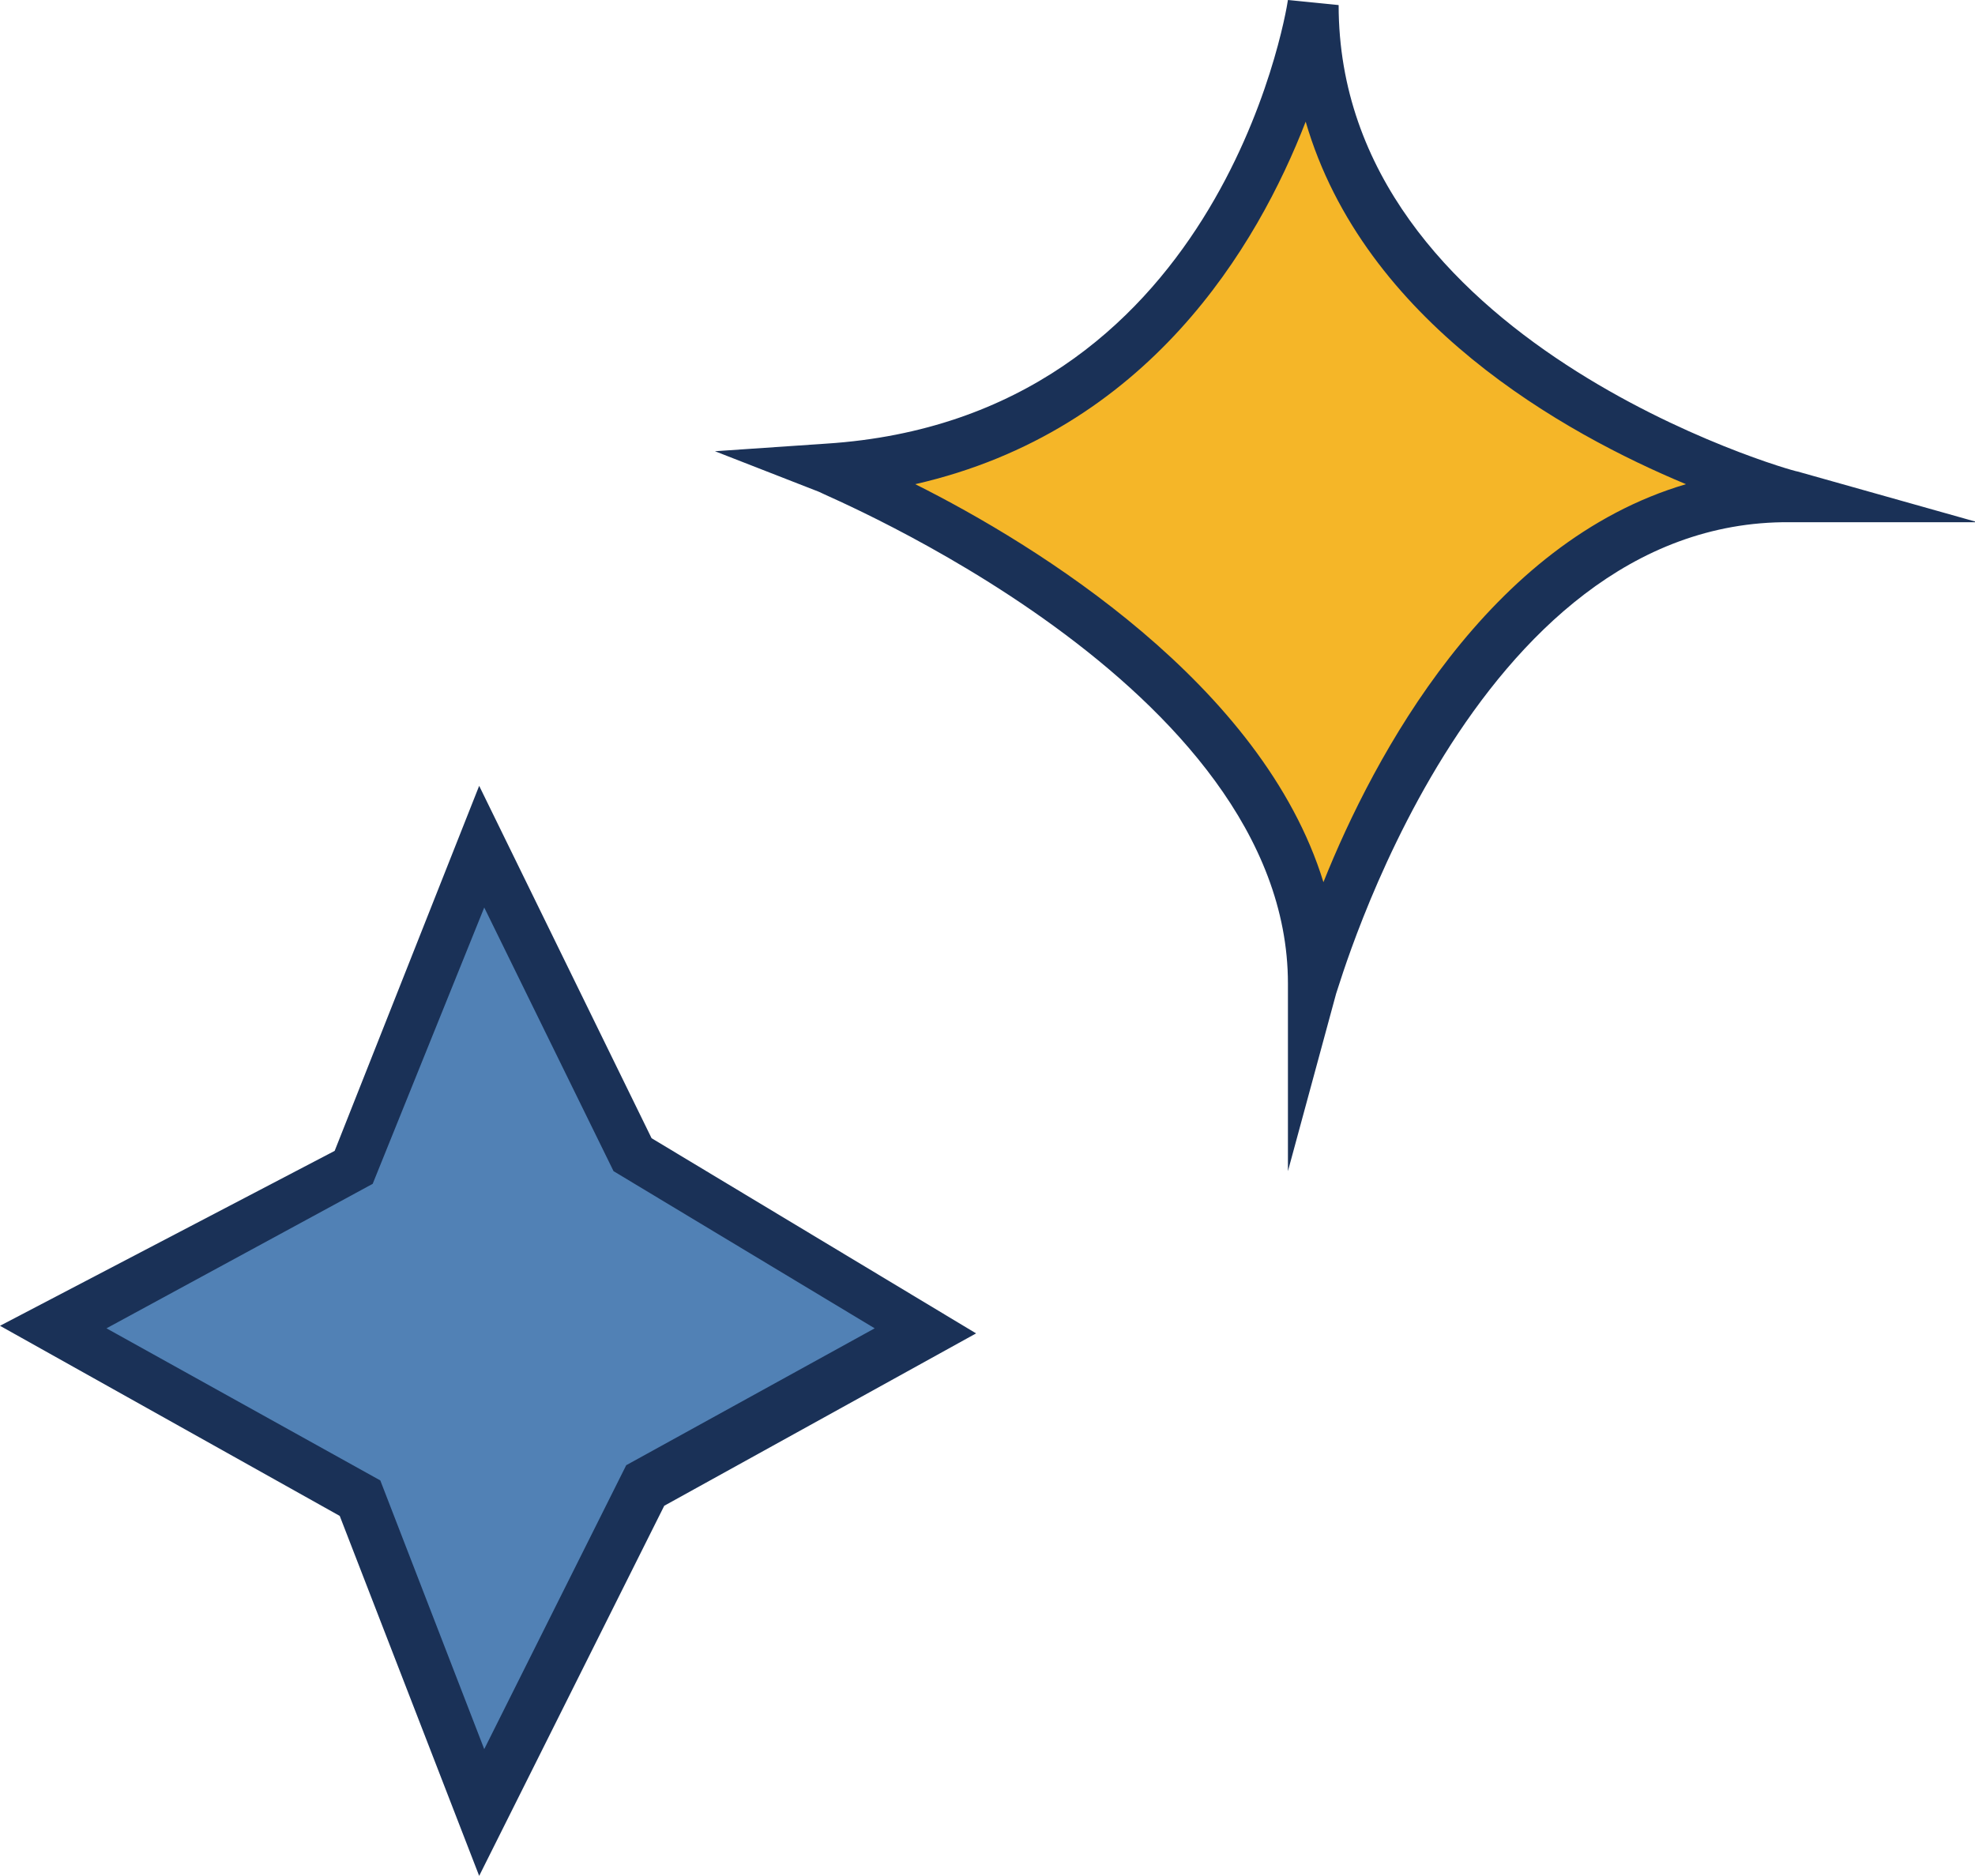
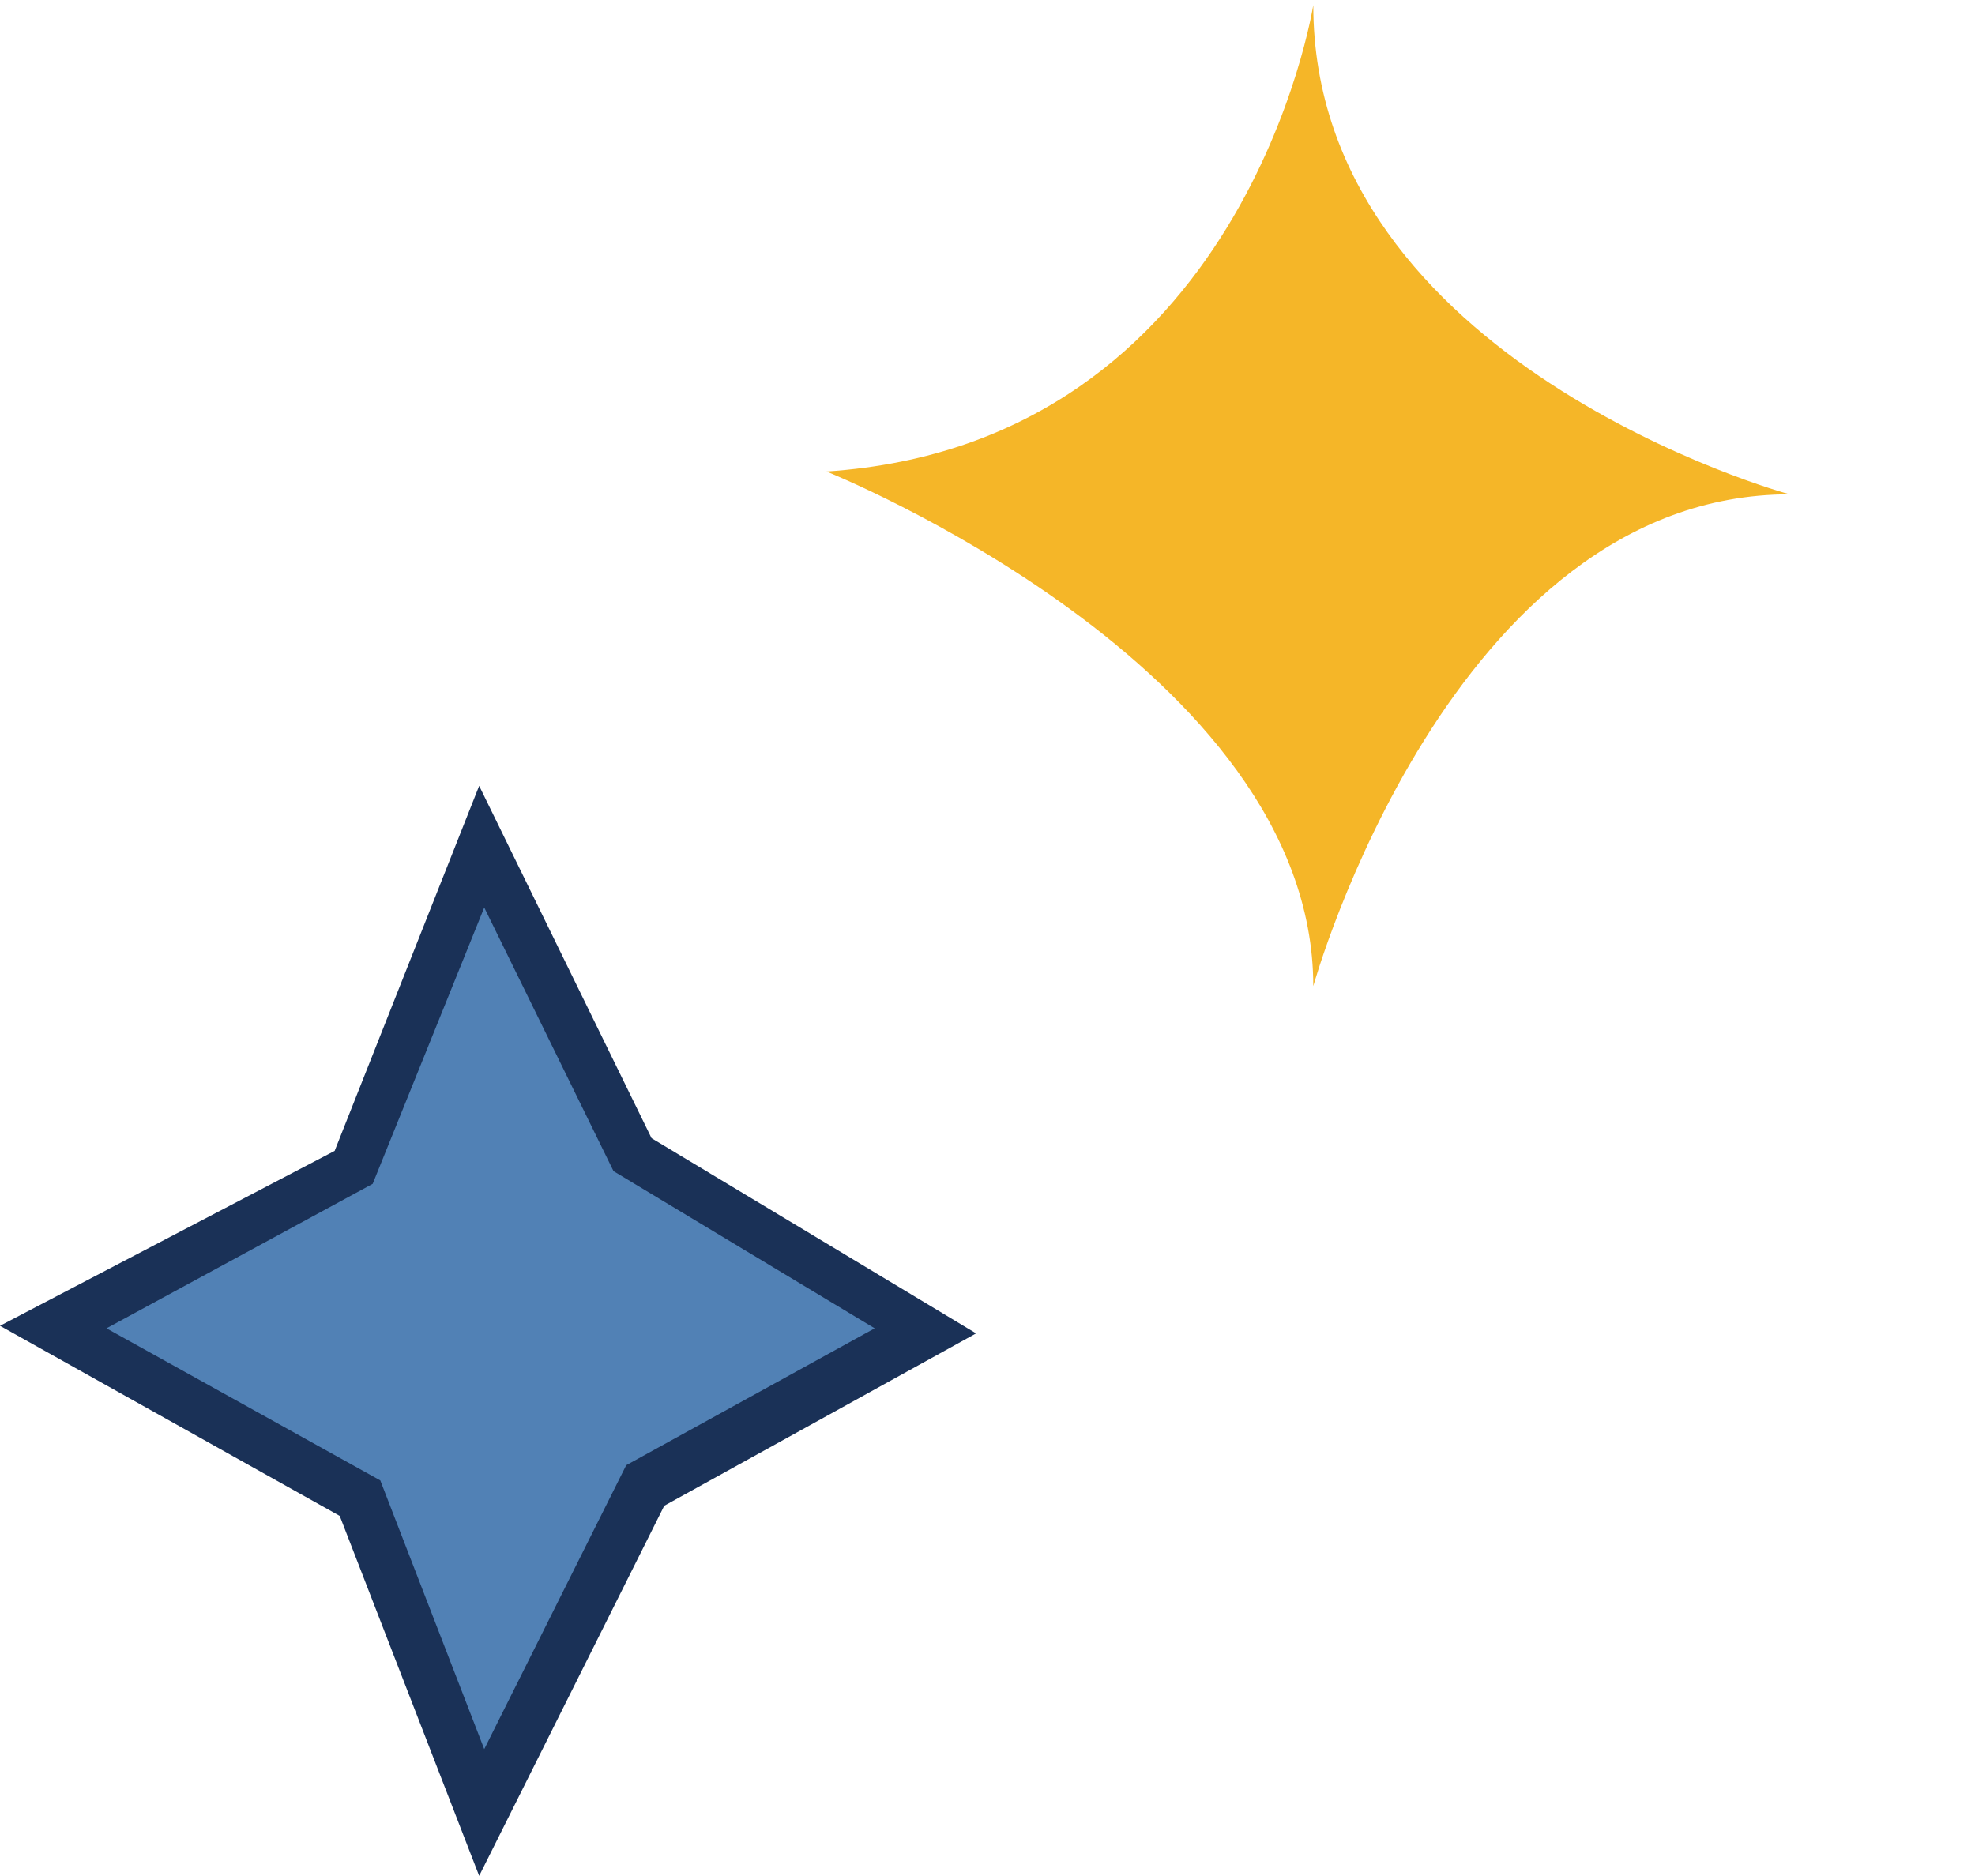
<svg xmlns="http://www.w3.org/2000/svg" x="0px" y="0px" viewBox="0 0 77.9 74" style="vertical-align: middle; max-width: 100%; width: 100%;" width="100%">
  <g>
    <path d="M51.8,0.2c0,0-2.7,17.3-19.2,18.4c0,0,19.2,7.7,19.2,20.3c0,0,5.4-19.4,18.8-19.4    C70.5,19.5,51.8,14.3,51.8,0.2z" fill="rgb(245,182,40)" />
-     <path d="M50.8,46.2v-7.4c0-11.8-18.4-19.3-18.5-19.4l-4.1-1.6l4.4-0.3C48,16.5,50.7,0.7,50.8,0l2,0.2    c0,13.3,17.9,18.4,18.1,18.4l7.1,2h-7.4C58,20.5,52.8,39,52.7,39.2L50.8,46.2z M36.1,19.1c4.8,2.4,13.7,7.9,16.1,15.7    c2-5,6.5-13.4,14.3-15.7c-4.8-2-12.7-6.4-15-14.3C49.6,9.7,45.3,17,36.1,19.1z" fill="rgb(26,49,87)" />
  </g>
  <g>
    <polygon points="19,33.4 14,46.1 2.1,52.3 14.2,59.1 19,71.5 25.5,58.5 36.5,52.5 25,45.6" fill="rgb(81, 129, 181)" />
    <path d="M18.9,74l-5.5-14.2L0,52.3l13.2-6.9L18.9,31l6.8,13.9l12.8,7.7l-12.3,6.8L18.9,74z M4.2,52.4l10.8,6L19.1,69    l5.6-11.2l9.8-5.4l-10.3-6.2l-5.1-10.4l-4.4,10.9L4.2,52.4z" fill="rgb(26,49,87)" />
  </g>
</svg>